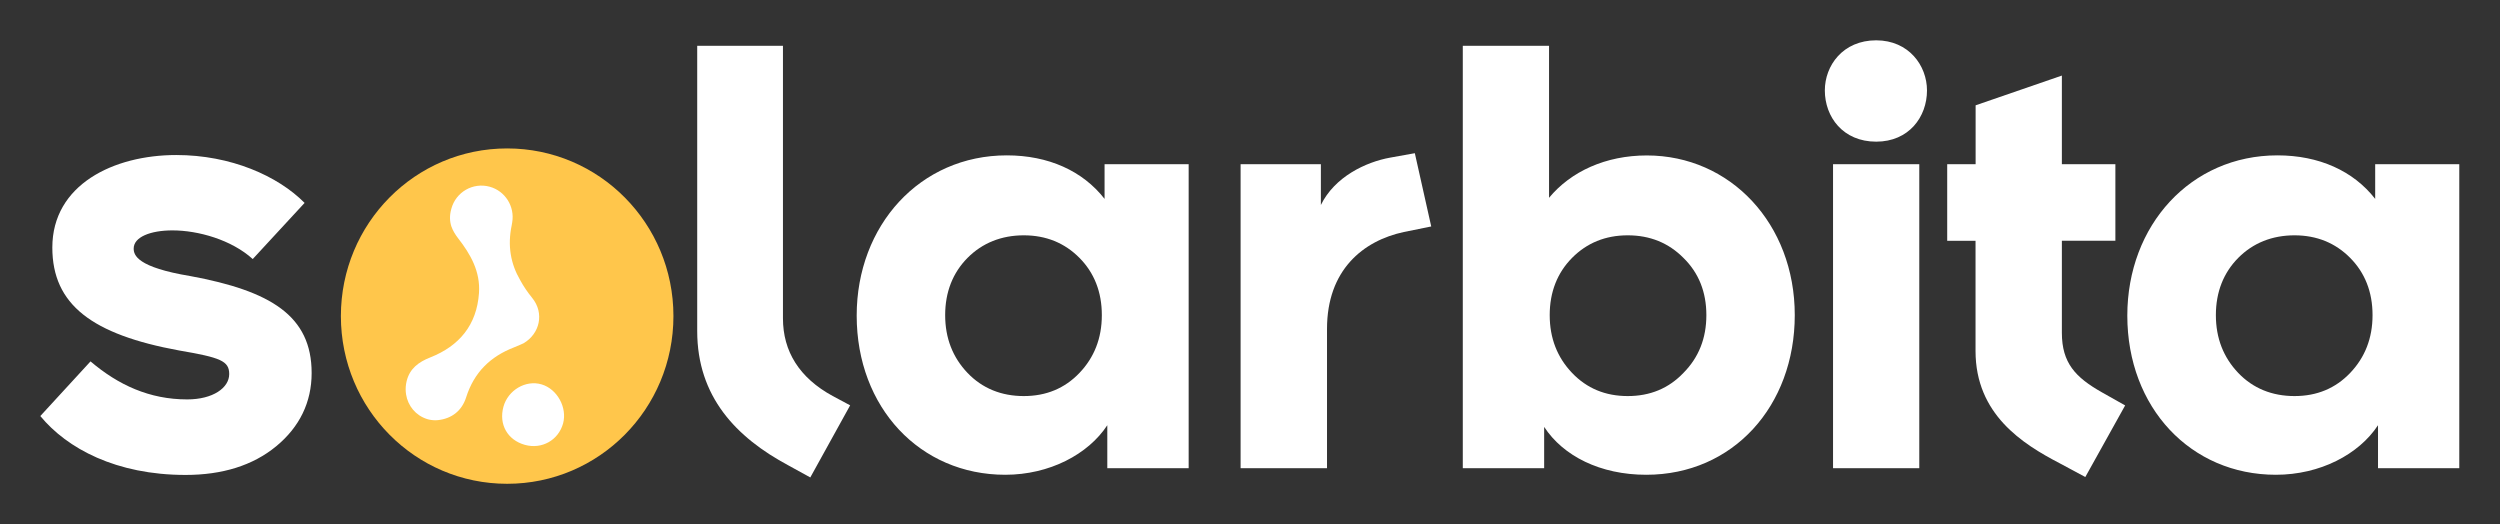
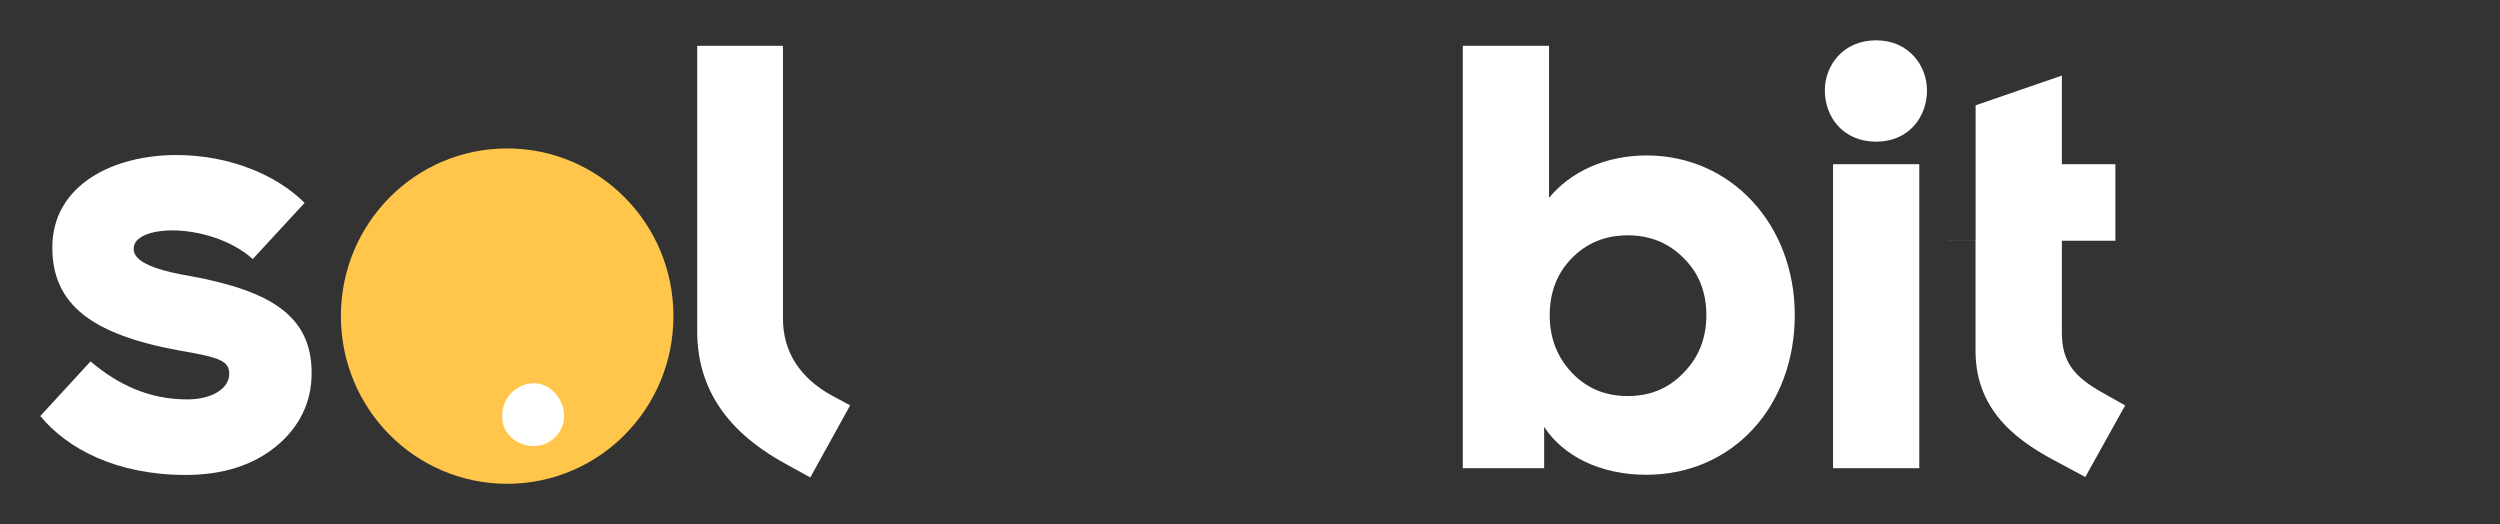
<svg xmlns="http://www.w3.org/2000/svg" width="4770" height="1000" viewBox="0 0 4770 1000" fill="none">
  <rect x="0" y="0" width="4770" height="1000" fill="#333333" stroke="none" />
  <path d="M172.714 689.54C225.827 734.653 285.262 762.072 357.184 762.072C406.187 762.072 437.327 740.073 437.327 713.77C437.327 688.583 420.729 682.207 341.535 668.657C175.876 638.21 99.843 581.459 99.843 472.263C99.843 352.545 216.5 295.795 336.319 295.795C440.488 295.795 530.115 335.647 581.172 387.137L482.219 494.261C441.595 457.437 378.05 439.583 329.048 439.583C287.317 439.583 255.07 452.177 255.07 474.176C255.07 486.769 261.393 509.884 363.349 526.781C516.521 555.156 594.608 602.501 594.608 711.698C594.608 767.332 571.688 814.678 526.954 851.502C482.219 888.325 423.891 906.18 354.023 906.18C221.717 906.18 127.98 855.806 76.923 793.795L172.714 689.54Z" fill="white" />
  <path d="M1504.31 888.006C1404.25 834.444 1330.28 756.652 1330.28 631.673V87.444H1493.88V607.443C1493.88 670.41 1525.18 720.944 1588.72 755.536L1622.08 773.39L1546.04 910.962L1504.31 888.006Z" fill="white" />
-   <path fill-rule="evenodd" clip-rule="evenodd" d="M2112.73 893.267V811.33C2076.22 866.964 2002.24 905.861 1917.99 905.861C1755.49 905.861 1634.56 777.694 1634.56 602.183C1634.56 429.859 1755.49 296.432 1920.99 296.432C2000.18 296.432 2065.78 325.923 2107.51 379.485V313.33H2267.96V893.267H2112.73ZM2059.62 492.03C2031.48 463.654 1996.07 448.989 1953.39 448.989C1910.72 448.989 1874.2 463.654 1846.06 492.03C1817.93 520.405 1803.38 557.229 1803.38 601.226C1803.38 645.383 1817.93 682.048 1846.06 711.539C1874.2 741.03 1910.72 755.696 1953.39 755.696C1996.07 755.696 2031.48 741.03 2059.62 711.539C2087.76 682.048 2102.3 645.383 2102.3 601.226C2102.3 557.069 2087.76 520.405 2059.62 492.03Z" fill="white" />
-   <path d="M2531.62 893.267H2367.07V313.33H2520.24V391.122C2546.32 337.56 2605.6 309.185 2652.55 300.736L2699.49 292.287L2730.79 432.091L2678.79 442.612C2600.7 459.35 2531.94 515.144 2531.94 627.529V893.267H2531.62Z" fill="white" />
  <path fill-rule="evenodd" clip-rule="evenodd" d="M3140.99 905.86C3053.42 905.86 2982.6 870.152 2946.24 814.518V893.267H2791.02V87.444H2955.57V377.413C2997.3 327.039 3063.85 296.591 3142.1 296.591C3301.43 296.591 3424.41 426.83 3424.41 601.226C3424.41 774.665 3306.65 905.86 3140.99 905.86ZM3211.96 492.029C3183.83 463.654 3148.42 448.988 3105.74 448.988C3063.06 448.988 3027.65 463.654 2999.51 492.029C2971.38 520.404 2956.84 557.229 2956.84 601.226C2956.84 645.383 2971.38 682.047 2999.51 711.538C3027.65 741.029 3063.06 755.695 3105.74 755.695C3148.42 755.695 3183.83 741.029 3211.96 711.538C3241.21 682.047 3255.75 645.383 3255.75 601.226C3255.75 557.069 3241.05 520.404 3211.96 492.029Z" fill="white" />
  <path d="M3676.7 172.57C3676.7 222.944 3642.24 270.289 3579.8 270.289C3516.25 270.289 3481.79 222.944 3481.79 172.57C3481.79 125.225 3516.09 76.923 3579.8 76.923C3642.24 77.082 3676.7 125.384 3676.7 172.57ZM3497.44 893.267V313.33H3661.99V893.267H3497.44Z" fill="white" />
-   <path d="M3715.26 459.35V313.329H3769.48V200.945L3934.04 144.194V313.329H4036.15V459.35H3934.04V634.862C3934.04 692.728 3960.12 719.987 4010.07 748.362L4054.8 773.549L3978.77 910.164L3929.77 883.862C3858.95 847.038 3769.32 790.447 3769.32 669.613V459.509H3715.26V459.35Z" fill="white" />
-   <path fill-rule="evenodd" clip-rule="evenodd" d="M4537.24 893.267V811.33C4500.72 866.964 4426.75 905.861 4342.34 905.861C4179.84 905.861 4058.91 777.694 4058.91 602.183C4058.91 429.859 4179.84 296.432 4345.34 296.432C4424.53 296.432 4490.13 325.923 4531.86 379.485V313.33H4692.31V893.267H4537.24ZM4484.13 492.03C4455.99 463.654 4420.58 448.989 4377.9 448.989C4335.22 448.989 4298.71 463.654 4270.57 492.03C4242.43 520.405 4227.89 557.229 4227.89 601.226C4227.89 645.383 4242.43 682.048 4270.57 711.539C4298.71 741.03 4335.22 755.696 4377.9 755.696C4420.58 755.696 4455.99 741.03 4484.13 711.539C4512.26 682.048 4526.81 645.383 4526.81 601.226C4526.81 557.069 4512.26 520.405 4484.13 492.03Z" fill="white" />
+   <path d="M3715.26 459.35H3769.48V200.945L3934.04 144.194V313.329H4036.15V459.35H3934.04V634.862C3934.04 692.728 3960.12 719.987 4010.07 748.362L4054.8 773.549L3978.77 910.164L3929.77 883.862C3858.95 847.038 3769.32 790.447 3769.32 669.613V459.509H3715.26V459.35Z" fill="white" />
  <path d="M967.659 923.077C792.199 923.077 650.408 780.086 650.408 603.139C650.408 426.193 792.199 283.201 967.659 283.201C1143.12 283.201 1284.91 426.193 1284.91 603.139C1284.91 780.086 1143.12 923.077 967.659 923.077Z" fill="#FFC64B" />
  <path d="M1074.36 807.982C1065.35 840.024 1033.73 857.718 1001.49 848.791C968.29 839.546 951.377 809.736 960.545 776.1C969.239 744.377 1003.07 724.451 1033.26 733.378C1063.13 742.145 1082.58 777.535 1074.36 807.982Z" fill="white" />
-   <path d="M998.956 654.948C997.059 655.904 995.004 656.861 992.949 657.658C988.681 659.252 984.572 661.005 980.462 662.918C935.727 680.294 904.587 710.263 889.412 758.087C881.351 783.592 862.066 798.737 835.668 801.606C829.819 802.244 823.97 801.765 818.28 800.49C817.173 800.171 815.909 799.852 814.802 799.534C793.147 792.679 778.288 774.347 774.81 752.667C774.494 750.913 774.336 749.16 774.178 747.406C773.704 740.87 774.178 734.334 775.759 727.639C781.607 703.09 798.837 690.656 821.125 681.888C876.292 660.049 909.645 620.196 913.913 559.142C916.759 518.332 897.948 485.175 873.921 454.409C868.389 447.235 863.963 439.902 861.117 431.772C857.956 421.729 857.64 410.889 860.959 399.093V398.934C861.117 398.774 861.117 398.615 861.117 398.455C869.653 366.414 902.374 347.603 934.147 356.211C964.022 364.341 982.359 393.992 977.3 424.121C976.984 425.874 976.826 427.787 976.352 429.7C968.132 468.756 974.297 503.188 992.475 534.433C998.798 546.07 1006.39 557.388 1015.4 568.388C1039.11 597.56 1029.94 636.775 998.956 654.948Z" fill="white" />
</svg>